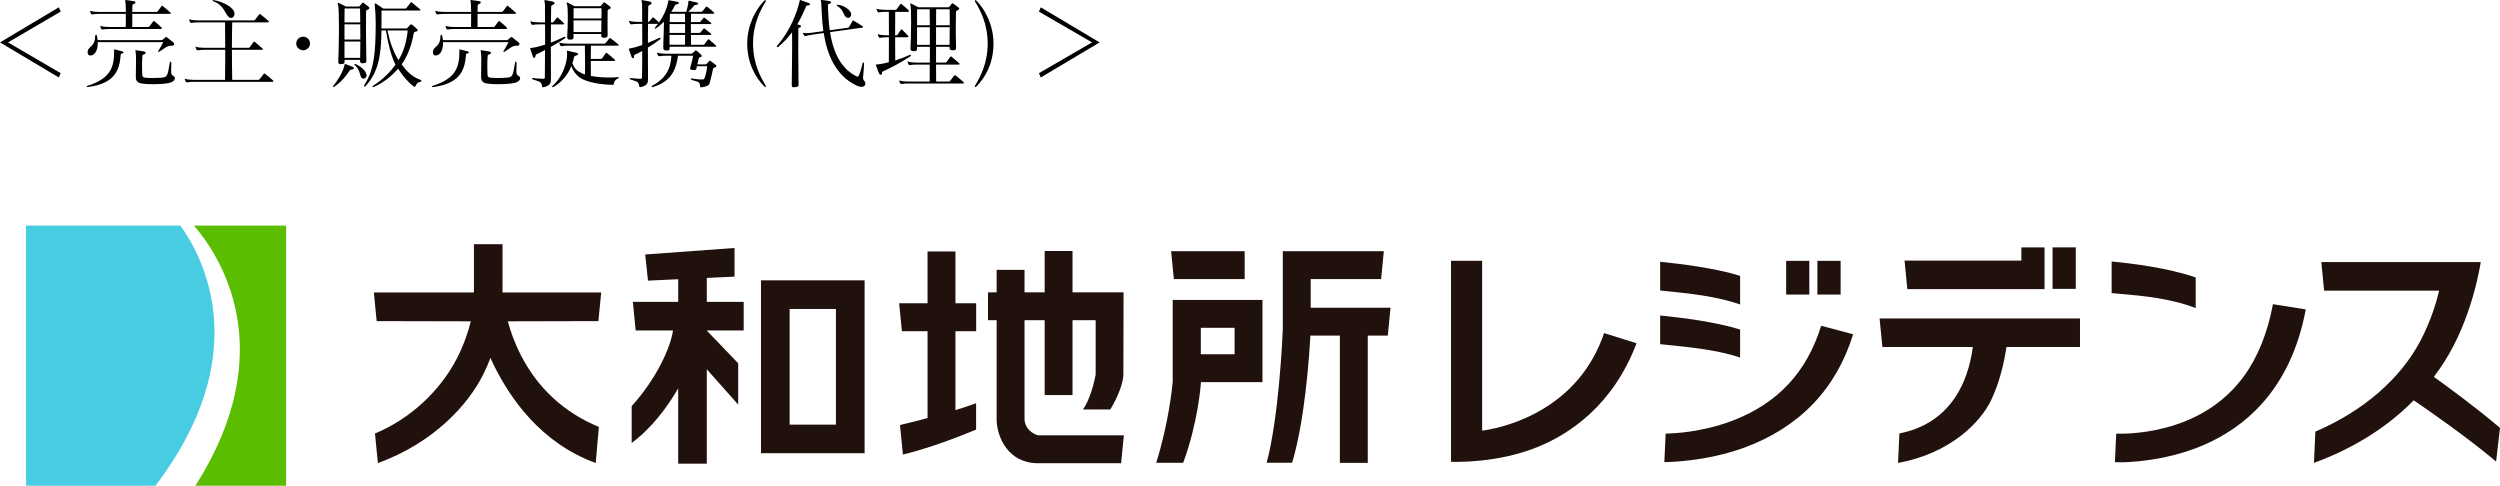
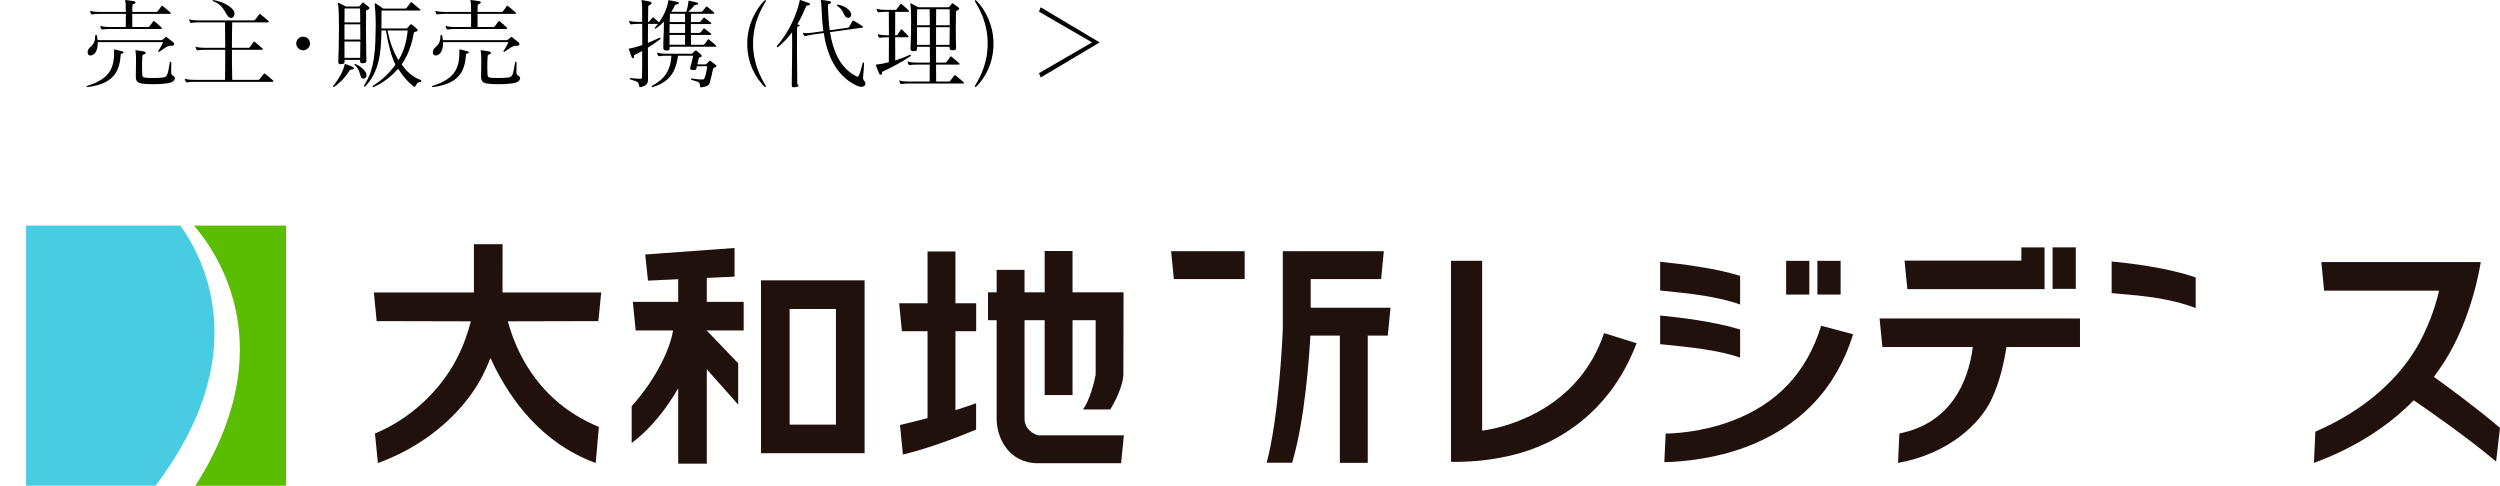
<svg xmlns="http://www.w3.org/2000/svg" version="1.1" id="レイヤー_1" x="0px" y="0px" width="253.423px" height="49.238px" viewBox="0 0 253.423 49.238" enable-background="new 0 0 253.423 49.238" xml:space="preserve">
  <g>
-     <path d="M0,4.298l5.967-3.558l0.18,0.439L0.81,4.298l5.337,3.118L5.967,7.855   L0,4.298z" />
    <path d="M8.871,8.825c-0.06,0-0.09-0.02-0.09-0.05   c0-0.021,0.03-0.05,0.07-0.07c2.449-0.77,2.719-1.979,2.719-3.567   c0-0.021-0.01-0.051-0.01-0.08c0-0.03,0.01-0.05,0.04-0.05h0.02   c0.26,0.06,0.649,0.159,0.79,0.199c0.07,0.021,0.11,0.07,0.11,0.11   s-0.04,0.09-0.11,0.1C12.279,5.438,12.249,5.438,12.239,5.527   c-0.11,1.339-0.4,2.928-3.328,3.298H8.871z M17.266,4.638   c-0.35,0-0.729,0.38-1.129,0.609c-0.02,0.01-0.04,0.021-0.06,0.021   c-0.03,0-0.05-0.021-0.05-0.051c0-0.01,0.01-0.029,0.02-0.05   c0.2-0.319,0.359-0.6,0.5-0.899H9.91V4.328   c0,0.52-0.12,1.059-0.53,1.249C9.311,5.607,9.24,5.627,9.17,5.627   c-0.17,0-0.29-0.109-0.29-0.319c0-0.061,0.01-0.13,0.03-0.2   C9.05,4.678,9.64,4.678,9.65,3.668c0-0.09,0.04-0.149,0.09-0.149   c0.03,0,0.07,0.04,0.09,0.13c0.03,0.12,0.05,0.27,0.07,0.42h6.457   c0.06,0,0.1-0.011,0.15-0.061c0.06-0.05,0.22-0.18,0.26-0.22   c0.03-0.03,0.05-0.05,0.07-0.05c0.03,0,0.05,0.02,0.09,0.05   c0.13,0.1,0.45,0.35,0.62,0.489c0.08,0.061,0.11,0.131,0.11,0.19   c0,0.1-0.09,0.17-0.26,0.17H17.266z M11.129,2.938   c-0.28,0-0.61,0.021-0.729,0.05h-0.04c-0.04,0-0.06-0.01-0.09-0.06   c-0.03-0.061-0.07-0.14-0.09-0.22c0-0.021-0.01-0.03-0.01-0.051   c0-0.02,0.01-0.029,0.03-0.029s0.04,0.01,0.07,0.02   c0.16,0.061,0.52,0.09,0.859,0.09h1.619   c0.01-0.31,0.01-0.85,0.01-1.329h-2.668c-0.28,0-0.609,0.021-0.73,0.05   H9.32c-0.04,0-0.06-0.01-0.09-0.06C9.2,1.34,9.161,1.26,9.141,1.18   c0-0.021-0.01-0.03-0.01-0.05c0-0.021,0.01-0.03,0.03-0.03   S9.2,1.109,9.23,1.119C9.39,1.18,9.75,1.21,10.09,1.21h2.668   c0-0.391-0.01-0.72-0.02-0.81c-0.02-0.221-0.05-0.33-0.05-0.37   C12.688,0.01,12.699,0,12.718,0c0.02,0,0.04,0.01,0.08,0.01   c0.29,0.03,0.45,0.061,0.76,0.11C13.678,0.14,13.738,0.19,13.738,0.25   c0,0.05-0.06,0.12-0.19,0.16c-0.12,0.04-0.13,0.14-0.13,0.229v0.03   c0,0.09-0.01,0.29-0.01,0.54h2.429c0.05,0,0.08,0,0.14-0.051   c0.05-0.05,0.29-0.39,0.39-0.539c0.02-0.03,0.03-0.04,0.05-0.04   c0.03,0,0.05,0.01,0.09,0.04c0.13,0.1,0.66,0.55,0.77,0.659   c0.03,0.03,0.04,0.05,0.04,0.07c0,0.04-0.04,0.06-0.1,0.06h-3.808   v1.329h1.619c0.05,0,0.09-0.01,0.13-0.069   c0.07-0.101,0.29-0.39,0.36-0.49c0.02-0.029,0.05-0.05,0.07-0.05   c0.03,0,0.05,0.021,0.09,0.05c0.16,0.13,0.57,0.47,0.67,0.59   C16.386,2.818,16.406,2.849,16.406,2.879c0,0.04-0.04,0.06-0.13,0.06H11.129z    M17.176,8.405c-0.34,0.08-1.03,0.13-1.679,0.13   c-0.44,0-0.87-0.02-1.149-0.069c-0.33-0.061-0.58-0.21-0.58-0.63   c0-0.47,0.02-1.159,0.02-1.699c0-0.279,0-0.51-0.02-0.67   C13.748,5.287,13.728,5.188,13.728,5.138c0-0.04,0.01-0.051,0.05-0.051   c0.01,0,0.03,0.011,0.06,0.011c0.18,0.02,0.51,0.069,0.729,0.109   c0.13,0.03,0.2,0.09,0.2,0.16c0,0.06-0.06,0.12-0.21,0.16   C14.417,5.557,14.438,5.677,14.428,5.757c-0.02,0.2-0.03,0.649-0.03,1.06   c0,0.3,0.01,0.58,0.02,0.75c0.02,0.209,0.06,0.27,0.32,0.31   C14.907,7.896,15.177,7.906,15.467,7.906c0.34,0,0.72-0.011,0.97-0.04   c0.5-0.051,0.56-0.16,0.77-1.489c0.01-0.09,0.05-0.13,0.08-0.13   c0.04,0,0.08,0.05,0.08,0.119c0,0.391-0.02,0.66-0.02,0.84   c0,0.3,0.04,0.39,0.209,0.479c0.11,0.061,0.17,0.15,0.17,0.25   C17.726,8.115,17.546,8.315,17.176,8.405z" />
    <path d="M19.69,8.296c-0.28,0-0.609,0.02-0.729,0.05h-0.04   c-0.04,0-0.06-0.01-0.09-0.061c-0.03-0.06-0.07-0.14-0.09-0.22   c0-0.02-0.01-0.029-0.01-0.05c0-0.02,0.01-0.03,0.03-0.03   s0.04,0.011,0.07,0.021c0.16,0.06,0.52,0.09,0.859,0.09h3.119   c0.02-0.999,0.02-2.019,0.02-3.048h-2.049c-0.28,0-0.61,0.02-0.73,0.05   h-0.04c-0.04,0-0.06-0.011-0.09-0.061c-0.03-0.06-0.07-0.14-0.09-0.22   c0-0.02-0.01-0.03-0.01-0.05c0-0.021,0.01-0.03,0.03-0.03   s0.04,0.01,0.07,0.021c0.16,0.06,0.52,0.09,0.86,0.09h2.049   c0-0.859-0.01-1.739-0.02-2.579h-2.679c-0.28,0-0.61,0.021-0.729,0.051h-0.04   c-0.04,0-0.06-0.011-0.09-0.061c-0.03-0.06-0.07-0.14-0.09-0.22   c0-0.02-0.01-0.03-0.01-0.05c0-0.021,0.01-0.03,0.03-0.03   c0.02,0,0.04,0.01,0.07,0.021c0.16,0.06,0.52,0.09,0.859,0.09h5.597   c0.05,0,0.1-0.03,0.13-0.07c0.17-0.21,0.27-0.34,0.419-0.54   c0.02-0.029,0.04-0.04,0.06-0.04s0.05,0.021,0.08,0.04   c0.26,0.2,0.66,0.54,0.79,0.66c0.04,0.03,0.05,0.06,0.05,0.09   s-0.04,0.06-0.13,0.06h-3.588c-0.02,0.85-0.03,1.709-0.03,2.579h1.659   c0.05,0,0.08,0,0.14-0.05c0.05-0.051,0.29-0.39,0.39-0.54   c0.02-0.03,0.03-0.04,0.05-0.04c0.03,0,0.05,0.01,0.09,0.04   c0.13,0.1,0.66,0.55,0.77,0.659c0.03,0.03,0.04,0.051,0.04,0.07   c0,0.04-0.04,0.061-0.1,0.061h-3.038c0,1.019,0.01,2.049,0.03,3.048h2.648   c0.05,0,0.1-0.03,0.13-0.07c0.17-0.21,0.27-0.34,0.42-0.539   c0.02-0.03,0.04-0.04,0.06-0.04s0.05,0.02,0.08,0.04   c0.26,0.199,0.66,0.539,0.79,0.659c0.04,0.03,0.05,0.061,0.05,0.09   c0,0.03-0.04,0.061-0.13,0.061H19.69z M21.659,0.01   C22.648,0.18,23.638,0.75,23.748,1.239c0.01,0.05,0.02,0.101,0.02,0.15   c0,0.25-0.15,0.43-0.34,0.43c-0.14,0-0.3-0.101-0.44-0.34   c-0.33-0.58-0.629-1.1-1.369-1.35c-0.04-0.02-0.07-0.05-0.07-0.08   c0-0.02,0.03-0.04,0.08-0.04H21.659z" />
    <path d="M30.728,5.098c-0.37,0-0.699-0.311-0.699-0.68   c0-0.41,0.33-0.7,0.699-0.7c0.37,0,0.7,0.29,0.7,0.7   C31.428,4.787,31.098,5.098,30.728,5.098z" />
    <path d="M35.72,7.046c-0.15,0.04-0.19-0.029-0.29,0.12   c-0.29,0.47-0.83,1.14-1.529,1.619c-0.04,0.03-0.07,0.04-0.09,0.04   c-0.03,0-0.05-0.02-0.05-0.05s0.01-0.06,0.03-0.08   c0.5-0.619,0.97-1.399,1.14-2.119c0.01-0.06,0-0.09,0.03-0.09   c0.01,0,0.03,0,0.06,0.01c0.3,0.091,0.5,0.2,0.72,0.28   c0.06,0.021,0.13,0.08,0.13,0.15C35.87,6.967,35.83,7.017,35.72,7.046z    M37.139,6.157c0,0.199-0.06,0.22-0.31,0.249   c-0.04,0-0.07,0.011-0.1,0.011c-0.17,0-0.23-0.08-0.23-0.271V6.066   h-1.569v0.12c0,0.26-0.04,0.28-0.32,0.31c-0.03,0-0.06,0.011-0.09,0.011   c-0.17,0-0.229-0.07-0.229-0.24V6.187c0.02-0.51,0.07-1.959,0.07-3.268   c0-1.189-0.03-2.259-0.09-2.429c-0.03-0.08-0.04-0.13-0.04-0.16   c0-0.04,0.01-0.05,0.04-0.05c0.02,0,0.05,0.01,0.09,0.029   c0.17,0.07,0.689,0.351,0.689,0.351h1.27c0.09,0,0.11-0.011,0.15-0.061   c0.04-0.06,0.2-0.22,0.25-0.29c0.02-0.029,0.04-0.05,0.07-0.05   c0.03,0,0.06,0.01,0.1,0.05c0.12,0.091,0.359,0.29,0.479,0.38   c0.05,0.04,0.08,0.08,0.08,0.13c0,0.051-0.04,0.101-0.14,0.141   c-0.13,0.069-0.2,0.069-0.2,0.18c0,0.26-0.01,0.919-0.01,1.699   c0,1.129,0.03,2.498,0.04,3.258V6.157z M34.93,0.859   c0,0.24-0.01,0.77-0.01,1.409h1.599c-0.01-0.629-0.01-1.169-0.02-1.409   H34.93z M34.92,2.469v1.539h1.609c0-0.51-0.01-1.049-0.01-1.539H34.92z    M36.509,5.867c0.01-0.39,0.01-1,0.02-1.659h-1.609v1.659H36.509z    M36.599,7.815c-0.15-0.3-0.1-0.719-0.66-1.249   c-0.02-0.02-0.02-0.03-0.02-0.04c0-0.03,0.03-0.05,0.07-0.05   c0.01,0,0.03,0,0.04,0.01c0.65,0.29,1.069,0.74,1.12,1.08   c0.01,0.029,0.01,0.06,0.01,0.079c0,0.2-0.16,0.33-0.31,0.33   C36.749,7.976,36.659,7.926,36.599,7.815z M38.678,1.069   c-0.01,0.689-0.01,1.279-0.01,1.819h2.479c0.05,0,0.09,0,0.13-0.04   c0.1-0.1,0.24-0.26,0.31-0.34c0.03-0.03,0.05-0.05,0.07-0.05   c0.03,0,0.05,0.02,0.09,0.04c0.22,0.14,0.38,0.31,0.52,0.439   c0.06,0.05,0.08,0.1,0.08,0.14c0,0.051-0.04,0.09-0.13,0.11   c-0.11,0.02-0.25,0.05-0.27,0.149c-0.1,0.521-0.33,1.899-1.229,3.198   c0.44,0.61,1.009,1.239,1.929,1.579c0.04,0.011,0.07,0.061,0.07,0.101   s-0.01,0.069-0.06,0.08c-0.13,0.029-0.35,0-0.53,0.42   c-0.03,0.06-0.08,0.079-0.12,0.079c-0.01,0-0.03,0-0.04-0.01   c-0.56-0.399-1.14-1.069-1.609-1.818c-0.589,0.659-1.379,1.369-2.479,1.858   c-0.02,0.01-0.04,0.01-0.05,0.01c-0.04,0-0.06-0.029-0.06-0.06   s0.02-0.06,0.05-0.08c1.029-0.659,1.729-1.39,2.269-2.139   c-0.46-0.93-0.72-2.029-0.97-3.468h-0.45   c-0.03,2.198-0.2,4.107-1.589,5.616c-0.05,0.061-0.1,0.08-0.13,0.08   c-0.03,0-0.05-0.02-0.05-0.06S36.919,8.625,36.959,8.565   c1.049-1.589,1.089-3.618,1.119-5.597c0-0.17,0.01-0.33,0.01-0.5   c0-0.76-0.04-1.439-0.1-1.979V0.42c0-0.06,0.01-0.08,0.04-0.08   c0.02,0,0.04,0.01,0.07,0.021c0.26,0.149,0.49,0.329,0.75,0.51h2.229   c0.05,0,0.1-0.03,0.13-0.07c0.17-0.22,0.26-0.34,0.42-0.54   c0.02-0.02,0.04-0.04,0.06-0.04s0.05,0.021,0.08,0.04   c0.27,0.22,0.64,0.53,0.79,0.66c0.04,0.04,0.07,0.069,0.07,0.1   s-0.05,0.05-0.15,0.05H38.678z M39.278,3.089   c0.22,1.099,0.589,2.158,1.119,3.008c0.6-0.989,0.839-2.028,0.93-3.008   H39.278z" />
    <path d="M43.871,8.825c-0.06,0-0.09-0.02-0.09-0.05   c0-0.021,0.03-0.05,0.07-0.07c2.449-0.77,2.719-1.979,2.719-3.567   c0-0.021-0.01-0.051-0.01-0.08c0-0.03,0.01-0.05,0.04-0.05h0.02   c0.26,0.06,0.649,0.159,0.79,0.199c0.07,0.021,0.11,0.07,0.11,0.11   s-0.04,0.09-0.11,0.1C47.279,5.438,47.249,5.438,47.239,5.527   c-0.11,1.339-0.4,2.928-3.328,3.298H43.871z M52.266,4.638   c-0.35,0-0.729,0.38-1.129,0.609c-0.02,0.01-0.04,0.021-0.06,0.021   c-0.03,0-0.05-0.021-0.05-0.051c0-0.01,0.01-0.029,0.02-0.05   c0.2-0.319,0.359-0.6,0.5-0.899h-6.636V4.328   c0,0.52-0.12,1.059-0.53,1.249c-0.07,0.03-0.14,0.05-0.21,0.05   c-0.17,0-0.29-0.109-0.29-0.319c0-0.061,0.01-0.13,0.03-0.2   c0.14-0.43,0.729-0.43,0.74-1.439c0-0.09,0.04-0.149,0.09-0.149   c0.03,0,0.07,0.04,0.09,0.13c0.03,0.12,0.05,0.27,0.07,0.42h6.457   c0.06,0,0.1-0.011,0.15-0.061c0.06-0.05,0.22-0.18,0.26-0.22   c0.03-0.03,0.05-0.05,0.07-0.05c0.03,0,0.05,0.02,0.09,0.05   c0.13,0.1,0.45,0.35,0.62,0.489c0.08,0.061,0.11,0.131,0.11,0.19   c0,0.1-0.09,0.17-0.26,0.17H52.266z M46.129,2.938   c-0.28,0-0.61,0.021-0.729,0.05h-0.04c-0.04,0-0.06-0.01-0.09-0.06   c-0.03-0.061-0.07-0.14-0.09-0.22c0-0.021-0.01-0.03-0.01-0.051   c0-0.02,0.01-0.029,0.03-0.029s0.04,0.01,0.07,0.02   c0.16,0.061,0.52,0.09,0.859,0.09h1.619   c0.01-0.31,0.01-0.85,0.01-1.329h-2.668c-0.28,0-0.609,0.021-0.73,0.05   h-0.04c-0.04,0-0.06-0.01-0.09-0.06c-0.03-0.06-0.07-0.14-0.09-0.22   c0-0.021-0.01-0.03-0.01-0.05c0-0.021,0.01-0.03,0.03-0.03   s0.04,0.01,0.07,0.02c0.16,0.061,0.52,0.091,0.859,0.091h2.668   c0-0.391-0.01-0.72-0.02-0.81c-0.02-0.221-0.05-0.33-0.05-0.37   C47.688,0.01,47.699,0,47.718,0c0.02,0,0.04,0.01,0.08,0.01   c0.29,0.03,0.45,0.061,0.76,0.11C48.678,0.14,48.738,0.19,48.738,0.25   c0,0.05-0.06,0.12-0.19,0.16c-0.12,0.04-0.13,0.14-0.13,0.229v0.03   c0,0.09-0.01,0.29-0.01,0.54h2.429c0.05,0,0.08,0,0.14-0.051   c0.05-0.05,0.29-0.39,0.39-0.539c0.02-0.03,0.03-0.04,0.05-0.04   c0.03,0,0.05,0.01,0.09,0.04c0.13,0.1,0.66,0.55,0.77,0.659   c0.03,0.03,0.04,0.05,0.04,0.07c0,0.04-0.04,0.06-0.1,0.06h-3.808   v1.329h1.619c0.05,0,0.09-0.01,0.13-0.069   c0.07-0.101,0.29-0.39,0.36-0.49c0.02-0.029,0.05-0.05,0.07-0.05   c0.03,0,0.05,0.021,0.09,0.05c0.16,0.13,0.57,0.47,0.67,0.59   C51.386,2.818,51.406,2.849,51.406,2.879c0,0.04-0.04,0.06-0.13,0.06H46.129z    M52.176,8.405c-0.34,0.08-1.03,0.13-1.679,0.13   c-0.44,0-0.87-0.02-1.149-0.069c-0.33-0.061-0.58-0.21-0.58-0.63   c0-0.47,0.02-1.159,0.02-1.699c0-0.279,0-0.51-0.02-0.67   C48.748,5.287,48.728,5.188,48.728,5.138c0-0.04,0.01-0.051,0.05-0.051   c0.01,0,0.03,0.011,0.06,0.011c0.18,0.02,0.51,0.069,0.729,0.109   c0.13,0.03,0.2,0.09,0.2,0.16c0,0.06-0.06,0.12-0.21,0.16   C49.417,5.557,49.438,5.677,49.428,5.757c-0.02,0.2-0.03,0.649-0.03,1.06   c0,0.3,0.01,0.58,0.02,0.75c0.02,0.209,0.06,0.27,0.32,0.31   C49.907,7.896,50.177,7.906,50.467,7.906c0.34,0,0.72-0.011,0.97-0.04   c0.5-0.051,0.56-0.16,0.77-1.489c0.01-0.09,0.05-0.13,0.08-0.13   c0.04,0,0.08,0.05,0.08,0.119c0,0.391-0.02,0.66-0.02,0.84   c0,0.3,0.04,0.39,0.209,0.479c0.11,0.061,0.17,0.15,0.17,0.25   C52.726,8.115,52.546,8.315,52.176,8.405z" />
-     <path d="M55.04,8.846c-0.07,0-0.08-0.04-0.09-0.11   c-0.07-0.479-0.28-0.46-0.93-0.68c-0.06-0.02-0.1-0.06-0.1-0.09   s0.03-0.05,0.09-0.05h0.03c0.22,0.02,0.7,0.069,1,0.069h0.04   c0.14,0,0.15-0.06,0.15-0.159V7.786c0-0.52,0.02-1.569,0.02-2.719   c-0.33,0.18-0.64,0.34-0.89,0.45c-0.06,0.029-0.07,0.1-0.09,0.209   c-0.02,0.091-0.07,0.141-0.12,0.141s-0.1-0.05-0.14-0.15   c-0.06-0.17-0.21-0.63-0.26-0.77c-0.01-0.02-0.01-0.04-0.01-0.05   c0-0.03,0.02-0.04,0.06-0.04h0.09c0.4-0.05,0.879-0.17,1.369-0.33   C55.26,3.818,55.25,3.108,55.25,2.469h-0.52c-0.28,0-0.609,0.021-0.729,0.05h-0.04   c-0.04,0-0.06-0.01-0.09-0.06c-0.03-0.061-0.07-0.14-0.09-0.22   c0-0.021-0.01-0.03-0.01-0.051c0-0.02,0.01-0.029,0.03-0.029   s0.04,0.01,0.07,0.02c0.16,0.061,0.52,0.09,0.859,0.09H55.25   c0-1.069-0.01-1.849-0.01-1.858c-0.03-0.21-0.06-0.311-0.06-0.36   c0-0.029,0.01-0.04,0.04-0.04c0.02,0,0.05,0,0.1,0.011   c0.11,0.02,0.36,0.06,0.709,0.14C56.149,0.19,56.209,0.25,56.209,0.32   c0,0.069-0.06,0.14-0.19,0.18c-0.15,0.05-0.15,0.16-0.15,0.26   c-0.01,0.38-0.01,0.899-0.02,1.509h0.16c0.06,0,0.07-0.01,0.11-0.05   c0.08-0.1,0.25-0.33,0.33-0.43c0.02-0.02,0.03-0.03,0.04-0.03   c0.02,0,0.03,0.011,0.06,0.03c0.19,0.15,0.54,0.49,0.609,0.56   c0.02,0.03,0.03,0.05,0.03,0.061c0,0.04-0.04,0.06-0.08,0.06h-1.259   c0,0.56-0.01,1.189-0.01,1.849c0.5-0.189,0.959-0.39,1.29-0.56   c0.04-0.02,0.08-0.029,0.12-0.029c0.05,0,0.08,0.02,0.08,0.06   c0,0.03-0.03,0.07-0.1,0.12c-0.36,0.239-0.87,0.55-1.39,0.839   c0,1.04,0.01,2.14,0.01,3.119V8.016c0,0.35-0.04,0.67-0.77,0.83H55.04z    M62.096,8.596c-0.879,0-2.659-0.18-3.448-0.83   c-0.36-0.3-0.58-0.659-0.729-1.069c-0.28,0.689-0.8,1.51-1.789,2.109   c-0.04,0.02-0.08,0.029-0.11,0.029c-0.04,0-0.06-0.02-0.06-0.04   c0-0.029,0.02-0.069,0.07-0.109c1.069-0.949,1.459-2.449,1.459-3.179   c0-0.1-0.01-0.18-0.02-0.25c-0.01-0.02-0.01-0.04-0.01-0.06   c0-0.04,0.02-0.05,0.06-0.05c0.02,0,0.04,0.01,0.06,0.01   c0.26,0.05,0.709,0.15,0.89,0.2c0.09,0.029,0.14,0.069,0.14,0.12   c0,0.05-0.07,0.119-0.21,0.159c-0.1,0.021-0.2,0.07-0.22,0.19   c-0.03,0.17-0.08,0.359-0.15,0.56c0.15,0.54,0.49,0.829,0.939,1.039   c0.1,0.05,0.21,0.09,0.33,0.12c0-0.39,0.01-0.819,0.01-1.249   c0-0.609-0.01-1.21-0.02-1.669h-1.629c-0.28,0-0.61,0.02-0.73,0.05h-0.04   c-0.04,0-0.06-0.01-0.09-0.061c-0.03-0.06-0.07-0.14-0.09-0.22   c0-0.02-0.01-0.029-0.01-0.05c0-0.02,0.01-0.03,0.03-0.03   s0.04,0.011,0.07,0.021c0.16,0.06,0.52,0.09,0.86,0.09h3.578   c0.05,0,0.08,0,0.14-0.05c0.05-0.05,0.28-0.32,0.39-0.49   c0.02-0.02,0.03-0.04,0.06-0.04c0.02,0,0.04,0.011,0.08,0.04   c0.13,0.101,0.64,0.5,0.77,0.61c0.03,0.029,0.04,0.05,0.04,0.069   c0,0.04-0.04,0.061-0.1,0.061h-2.718C59.887,4.997,59.887,5.478,59.887,5.977   h0.99c0.05,0,0.08,0,0.14-0.05c0.05-0.05,0.29-0.39,0.39-0.54   c0.02-0.029,0.03-0.039,0.05-0.039c0.03,0,0.05,0.01,0.09,0.039   c0.13,0.101,0.66,0.55,0.77,0.66c0.03,0.03,0.04,0.05,0.04,0.07   c0,0.04-0.04,0.06-0.1,0.06H59.887c0,0.52,0,1.06,0.01,1.52   c0.609,0.119,1.319,0.159,1.899,0.159c0.32,0,0.609-0.01,0.819-0.04h0.03   c0.06,0,0.09,0.021,0.09,0.051c0,0.029-0.04,0.069-0.11,0.1   c-0.25,0.09-0.35,0.29-0.41,0.529c-0.01,0.08-0.02,0.101-0.11,0.101   H62.096z M61.596,3.548c0,0.23-0.1,0.28-0.35,0.28   c-0.22,0-0.3-0.05-0.3-0.27V3.448h-2.809v0.27   c0,0.25-0.07,0.3-0.33,0.3h-0.04c-0.18,0-0.27-0.06-0.27-0.249   c0-0.021,0-0.03,0-0.051C57.529,3.219,57.559,2.409,57.559,1.719   c0-0.589-0.02-1.099-0.08-1.259c-0.03-0.08-0.04-0.13-0.04-0.16   c0-0.04,0.01-0.05,0.04-0.05c0.02,0,0.05,0.01,0.08,0.03   c0.17,0.069,0.669,0.35,0.669,0.35h2.569c0.09,0,0.12-0.021,0.14-0.06   c0.05-0.061,0.18-0.221,0.23-0.28c0.02-0.03,0.04-0.05,0.07-0.05   c0.02,0,0.05,0.01,0.09,0.04c0.13,0.1,0.399,0.279,0.51,0.38   C61.876,0.7,61.906,0.75,61.906,0.79s-0.03,0.09-0.12,0.13   c-0.12,0.069-0.19,0.069-0.19,0.18c-0.01,0.35-0.01,0.85-0.01,1.359   c0,0.369,0.01,0.739,0.01,1.06V3.548z M58.148,0.83   c0,0.279-0.01,0.609-0.01,1.039h2.829c0.01-0.21,0.01-0.399,0.01-0.569   s-0.01-0.33-0.01-0.47H58.148z M58.138,2.069v1.179h2.809   c0.01-0.369,0.02-0.81,0.02-1.179H58.138z" />
    <path d="M67.878,4.737v0.13c0,0.2-0.04,0.25-0.3,0.25h-0.04   c-0.22,0-0.3-0.069-0.3-0.3V4.777c0-0.8,0.06-1.499,0.06-2.339v-0.25   c-0.25,0.271-0.52,0.5-0.81,0.69c-0.03,0.02-0.06,0.029-0.08,0.029   s-0.04-0.01-0.04-0.04c0-0.029,0.02-0.069,0.06-0.109   c0.1-0.11,0.19-0.23,0.27-0.34h-1.01c0,0.579-0.01,1.239-0.01,1.929   c0.4-0.16,0.779-0.33,1.099-0.489c0.05-0.021,0.09-0.03,0.12-0.03   c0.05,0,0.07,0.02,0.07,0.05s-0.02,0.08-0.09,0.13   c-0.35,0.27-0.779,0.56-1.199,0.819c0,1.01,0.01,2.079,0.01,3.039v0.17   c0,0.34-0.05,0.649-0.759,0.799h-0.04c-0.07,0-0.08-0.04-0.09-0.109   c-0.07-0.479-0.23-0.45-0.88-0.67c-0.06-0.02-0.1-0.06-0.1-0.09   s0.03-0.05,0.09-0.05h0.03c0.22,0.02,0.65,0.069,0.95,0.069h0.03   c0.15,0,0.16-0.069,0.16-0.199c0.02-0.51,0.02-1.51,0.02-2.619   c-0.29,0.16-0.56,0.3-0.78,0.4c-0.06,0.02-0.04,0.1-0.06,0.21   c-0.01,0.08-0.06,0.13-0.1,0.13c-0.05,0-0.1-0.05-0.14-0.15   c-0.06-0.17-0.22-0.619-0.27-0.76c-0.01-0.02-0.01-0.04-0.01-0.05   c0-0.03,0.02-0.03,0.06-0.03h0.02c0.03,0,0.05-0.01,0.07-0.01   c0.33-0.06,0.76-0.18,1.219-0.34c0-0.739-0.01-1.489-0.01-2.148h-0.37   c-0.28,0-0.609,0.02-0.729,0.05h-0.04c-0.04,0-0.06-0.01-0.09-0.06   c-0.03-0.061-0.07-0.141-0.09-0.221c0-0.02-0.01-0.029-0.01-0.05   c0-0.02,0.01-0.029,0.03-0.029s0.04,0.01,0.07,0.02   c0.16,0.06,0.52,0.09,0.859,0.09h0.37c0-1.039-0.01-1.799-0.01-1.809   c-0.03-0.21-0.06-0.311-0.06-0.36c0-0.029,0.01-0.04,0.04-0.04   c0.02,0,0.05,0,0.1,0.011c0.11,0.02,0.35,0.06,0.7,0.14   C65.989,0.19,66.049,0.25,66.049,0.32c0,0.069-0.06,0.14-0.19,0.18   c-0.15,0.05-0.15,0.16-0.15,0.26C65.7,1.13,65.7,1.629,65.689,2.219   h0.02c0.06,0,0.07-0.01,0.11-0.05c0.08-0.1,0.25-0.29,0.33-0.39   c0.02-0.021,0.03-0.03,0.04-0.03c0.02,0,0.03,0.01,0.06,0.03   c0.18,0.14,0.459,0.409,0.549,0.5c0.59-0.82,0.86-1.63,0.93-2.1   c0.02-0.13,0.03-0.159,0.05-0.159s0.03,0.01,0.05,0.01   c0.25,0.03,0.669,0.109,0.879,0.17c0.07,0.01,0.11,0.06,0.11,0.1   c0,0.05-0.05,0.101-0.14,0.12c-0.12,0.03-0.22,0.04-0.28,0.15   c-0.1,0.209-0.21,0.419-0.34,0.629h1.509   c0.09-0.29,0.19-0.689,0.22-1.049c0.01-0.061,0.01-0.08,0.04-0.08   c0.02,0,0.03,0.01,0.06,0.01C70.097,0.12,70.427,0.2,70.637,0.25   c0.09,0.02,0.14,0.07,0.14,0.12s-0.06,0.1-0.17,0.109   c-0.18,0.021-0.21,0.04-0.25,0.101C70.227,0.74,69.997,1,69.768,1.199h1.279   c0.07,0,0.11,0,0.17-0.069c0.09-0.101,0.27-0.32,0.339-0.42   c0.02-0.03,0.05-0.05,0.07-0.05c0.03,0,0.05,0.02,0.09,0.05   c0.16,0.13,0.49,0.39,0.63,0.52c0.04,0.04,0.06,0.08,0.06,0.11   c0,0.039-0.04,0.06-0.13,0.06h-2.229c-0.01,0.24-0.01,0.529-0.01,0.84   h0.83c0.05,0,0.08,0,0.14-0.051c0.05-0.05,0.2-0.249,0.3-0.369   c0.02-0.03,0.04-0.04,0.06-0.04c0.02,0,0.04,0.01,0.08,0.04   c0.11,0.09,0.53,0.409,0.62,0.489c0.03,0.021,0.04,0.05,0.04,0.07   c0,0.03-0.04,0.06-0.1,0.06h-1.979c0.01,0.28,0.01,0.62,0.01,0.899   h0.83c0.05,0,0.08,0,0.14-0.05c0.05-0.05,0.2-0.25,0.3-0.369   c0.02-0.03,0.04-0.04,0.06-0.04c0.02,0,0.04,0.01,0.08,0.04   c0.11,0.09,0.53,0.409,0.62,0.489c0.03,0.021,0.04,0.05,0.04,0.07   c0,0.029-0.04,0.06-0.1,0.06h-1.969c0,0.399,0,0.7,0.01,1h1.219   c0.05,0,0.08,0,0.14-0.051c0.05-0.05,0.21-0.279,0.34-0.47   c0.02-0.02,0.03-0.04,0.06-0.04c0.02,0,0.04,0.011,0.08,0.04   c0.17,0.141,0.57,0.48,0.68,0.59c0.03,0.03,0.04,0.05,0.04,0.07   c0,0.04-0.04,0.06-0.1,0.06H67.878z M71.187,8.056   c0.19,0,0.19-0.05,0.25-0.189c0.1-0.23,0.22-0.82,0.25-1.16h-1.04   c-0.01,0.051-0.02,0.11-0.04,0.181c-0.04,0.149-0.03,0.21-0.25,0.21   h-0.11c-0.23,0-0.29-0.08-0.29-0.17c0-0.03,0.01-0.061,0.02-0.101   c0.1-0.35,0.24-0.869,0.28-1.179h-1.529   c-0.05,0.409-0.16,0.899-0.33,1.319c-0.32,0.789-0.929,1.469-2.219,1.858   c-0.02,0.01-0.04,0.01-0.06,0.01c-0.05,0-0.07-0.02-0.07-0.05   s0.03-0.08,0.09-0.109c0.89-0.49,1.439-1.06,1.719-1.89   c0.11-0.31,0.18-0.739,0.2-1.139h-0.49c-0.28,0-0.609,0.02-0.729,0.05   h-0.04c-0.04,0-0.06-0.01-0.09-0.061c-0.03-0.06-0.07-0.14-0.09-0.22   c0-0.02-0.01-0.03-0.01-0.05s0.01-0.03,0.03-0.03   s0.04,0.011,0.07,0.021c0.16,0.06,0.52,0.09,0.859,0.09h2.499   c0.05,0,0.09-0.021,0.14-0.07c0.06-0.069,0.19-0.16,0.26-0.229   c0.03-0.03,0.05-0.04,0.07-0.04s0.04,0.01,0.08,0.04   c0.13,0.1,0.31,0.26,0.42,0.37c0.05,0.05,0.1,0.109,0.1,0.17   c0,0.039-0.03,0.079-0.13,0.1c-0.11,0.03-0.16,0.03-0.2,0.21   C70.747,6.287,70.717,6.406,70.687,6.526h0.819c0.07,0,0.07,0,0.12-0.05   c0.07-0.06,0.2-0.22,0.26-0.28c0.03-0.029,0.05-0.05,0.07-0.05   s0.04,0.021,0.09,0.05c0.12,0.08,0.43,0.311,0.53,0.4   c0.04,0.04,0.05,0.069,0.05,0.1c0,0.04-0.03,0.08-0.1,0.11   c-0.13,0.06-0.22,0.04-0.25,0.199c-0.08,0.37-0.2,0.95-0.33,1.39   C71.866,8.676,71.656,8.766,71.137,8.846c-0.03,0-0.05,0.01-0.07,0.01   c-0.07,0-0.09-0.04-0.1-0.11c-0.04-0.449-0.07-0.409-0.86-0.649   c-0.04-0.02-0.08-0.06-0.08-0.09s0.03-0.05,0.09-0.05h0.03   c0.45,0.05,0.58,0.1,0.979,0.1H71.187z M69.448,2.438H67.878   c0,0.271-0.01,0.6-0.01,0.899h1.579V2.438z M67.869,3.538v1H69.438   c0-0.311,0.01-0.61,0.01-1H67.869z M67.928,1.399   c-0.01,0.01-0.01,0.02-0.02,0.03c0,0.22-0.01,0.499-0.02,0.81h1.56   c0-0.311,0-0.6-0.01-0.84H67.928z" />
    <path d="M77.586,8.815c-0.03,0-0.08-0.021-0.12-0.061   C76.626,7.906,75.747,6.467,75.747,4.418c0-1.909,0.88-3.488,1.719-4.338   c0.04-0.04,0.09-0.06,0.12-0.06c0.04,0,0.06,0.02,0.06,0.05   c0,0.029-0.01,0.05-0.03,0.09c-0.49,0.81-1.279,2.209-1.279,4.258   s0.79,3.448,1.279,4.258c0.02,0.04,0.03,0.06,0.03,0.09   C77.646,8.795,77.626,8.815,77.586,8.815z" />
-     <path d="M80.95,8.585c0,0.21-0.07,0.21-0.36,0.25   c-0.05,0.011-0.09,0.011-0.13,0.011c-0.17,0-0.2-0.07-0.2-0.221V8.596   c0.01-1.489,0.04-2.799,0.04-3.918c0-0.51,0-0.979-0.01-1.409   c-0.37,0.51-0.83,1.009-1.379,1.469c-0.04,0.03-0.08,0.05-0.11,0.05   c-0.04,0-0.06-0.029-0.06-0.069c0-0.021,0.01-0.05,0.03-0.08   c1.319-1.499,2.019-3.338,2.279-4.498C81.069,0.07,81.06,0,81.109,0   c0.01,0,0.03,0,0.05,0.01c0.27,0.101,0.53,0.19,0.82,0.29   c0.07,0.021,0.13,0.08,0.13,0.14c0,0.061-0.06,0.11-0.24,0.11   c-0.07,0-0.14,0.05-0.16,0.11c-0.23,0.55-0.51,1.169-0.89,1.809   c0.08,0.021,0.16,0.05,0.25,0.07c0.07,0.02,0.13,0.069,0.13,0.119   c0,0.051-0.04,0.101-0.16,0.15c-0.11,0.04-0.11,0.05-0.11,0.189   c0,0.561-0.01,1.3-0.01,2.129c0,1.04,0.02,2.219,0.03,3.438V8.585z    M87.586,6.446c-0.02,0.8-0.1,1.18-0.1,1.409   c0,0.17,0.03,0.24,0.12,0.34c0.08,0.09,0.12,0.2,0.12,0.29   c0,0.17-0.14,0.32-0.399,0.32c-0.13,0-0.3-0.04-0.49-0.13   c-2.199-1.03-3.019-3.289-3.338-5.327l-1.119,0.159   c-0.27,0.04-0.6,0.101-0.72,0.15c-0.02,0-0.04,0.01-0.05,0.01   c-0.03,0-0.05-0.02-0.08-0.05c-0.04-0.06-0.1-0.13-0.12-0.21   c-0.01-0.02-0.01-0.03-0.01-0.05V3.349c0-0.011,0.01-0.021,0.03-0.021   c0.01,0,0.03,0,0.06,0.01c0.06,0.011,0.15,0.021,0.25,0.021   c0.18,0,0.399-0.021,0.609-0.05l1.109-0.15   c-0.04-0.33-0.07-0.64-0.1-0.949c-0.06-0.79-0.08-1.479-0.11-1.949   c-0.01-0.109-0.05-0.18-0.05-0.22C83.198,0.01,83.218,0,83.268,0h0.03   c0.13,0,0.529,0.07,0.759,0.11c0.12,0.02,0.19,0.069,0.19,0.12   c0,0.06-0.07,0.13-0.2,0.17c-0.09,0.02-0.12,0.029-0.12,0.14v0.05   c0.01,0.319,0.03,0.859,0.08,1.509c0.02,0.3,0.06,0.63,0.1,0.97   l1.849-0.26c0.05,0,0.09-0.05,0.12-0.09   c0.13-0.229,0.22-0.37,0.34-0.59c0.02-0.04,0.04-0.05,0.06-0.05   s0.05,0.01,0.08,0.03c0.29,0.159,0.73,0.439,0.87,0.549   c0.04,0.03,0.07,0.061,0.07,0.08c0,0.03-0.04,0.061-0.12,0.07   l-3.238,0.45c0.26,1.658,0.899,3.588,2.659,4.467   c0.05,0.021,0.09,0.05,0.13,0.05s0.09-0.029,0.13-0.119   c0.12-0.25,0.24-0.62,0.38-1.22c0.01-0.07,0.05-0.109,0.09-0.109   c0.03,0,0.06,0.029,0.06,0.1V6.446z M84.957,0.479   c0.62,0.07,1.26,0.55,1.319,0.899c0.01,0.03,0.01,0.061,0.01,0.091   c0,0.22-0.15,0.34-0.31,0.34c-0.08,0-0.15-0.021-0.22-0.08   c-0.26-0.181-0.24-0.74-0.879-1.12c-0.04-0.02-0.06-0.05-0.06-0.069   c0-0.03,0.04-0.061,0.12-0.061H84.957z" />
+     <path d="M80.95,8.585c0,0.21-0.07,0.21-0.36,0.25   c-0.05,0.011-0.09,0.011-0.13,0.011c-0.17,0-0.2-0.07-0.2-0.221V8.596   c0.01-1.489,0.04-2.799,0.04-3.918c0-0.51,0-0.979-0.01-1.409   c-0.37,0.51-0.83,1.009-1.379,1.469c-0.04,0.03-0.08,0.05-0.11,0.05   c-0.04,0-0.06-0.029-0.06-0.069c0-0.021,0.01-0.05,0.03-0.08   c1.319-1.499,2.019-3.338,2.279-4.498C81.069,0.07,81.06,0,81.109,0   c0.01,0,0.03,0,0.05,0.01c0.27,0.101,0.53,0.19,0.82,0.29   c0.07,0.021,0.13,0.08,0.13,0.14c0,0.061-0.06,0.11-0.24,0.11   c-0.07,0-0.14,0.05-0.16,0.11c-0.23,0.55-0.51,1.169-0.89,1.809   c0.08,0.021,0.16,0.05,0.25,0.07c0,0.051-0.04,0.101-0.16,0.15c-0.11,0.04-0.11,0.05-0.11,0.189   c0,0.561-0.01,1.3-0.01,2.129c0,1.04,0.02,2.219,0.03,3.438V8.585z    M87.586,6.446c-0.02,0.8-0.1,1.18-0.1,1.409   c0,0.17,0.03,0.24,0.12,0.34c0.08,0.09,0.12,0.2,0.12,0.29   c0,0.17-0.14,0.32-0.399,0.32c-0.13,0-0.3-0.04-0.49-0.13   c-2.199-1.03-3.019-3.289-3.338-5.327l-1.119,0.159   c-0.27,0.04-0.6,0.101-0.72,0.15c-0.02,0-0.04,0.01-0.05,0.01   c-0.03,0-0.05-0.02-0.08-0.05c-0.04-0.06-0.1-0.13-0.12-0.21   c-0.01-0.02-0.01-0.03-0.01-0.05V3.349c0-0.011,0.01-0.021,0.03-0.021   c0.01,0,0.03,0,0.06,0.01c0.06,0.011,0.15,0.021,0.25,0.021   c0.18,0,0.399-0.021,0.609-0.05l1.109-0.15   c-0.04-0.33-0.07-0.64-0.1-0.949c-0.06-0.79-0.08-1.479-0.11-1.949   c-0.01-0.109-0.05-0.18-0.05-0.22C83.198,0.01,83.218,0,83.268,0h0.03   c0.13,0,0.529,0.07,0.759,0.11c0.12,0.02,0.19,0.069,0.19,0.12   c0,0.06-0.07,0.13-0.2,0.17c-0.09,0.02-0.12,0.029-0.12,0.14v0.05   c0.01,0.319,0.03,0.859,0.08,1.509c0.02,0.3,0.06,0.63,0.1,0.97   l1.849-0.26c0.05,0,0.09-0.05,0.12-0.09   c0.13-0.229,0.22-0.37,0.34-0.59c0.02-0.04,0.04-0.05,0.06-0.05   s0.05,0.01,0.08,0.03c0.29,0.159,0.73,0.439,0.87,0.549   c0.04,0.03,0.07,0.061,0.07,0.08c0,0.03-0.04,0.061-0.12,0.07   l-3.238,0.45c0.26,1.658,0.899,3.588,2.659,4.467   c0.05,0.021,0.09,0.05,0.13,0.05s0.09-0.029,0.13-0.119   c0.12-0.25,0.24-0.62,0.38-1.22c0.01-0.07,0.05-0.109,0.09-0.109   c0.03,0,0.06,0.029,0.06,0.1V6.446z M84.957,0.479   c0.62,0.07,1.26,0.55,1.319,0.899c0.01,0.03,0.01,0.061,0.01,0.091   c0,0.22-0.15,0.34-0.31,0.34c-0.08,0-0.15-0.021-0.22-0.08   c-0.26-0.181-0.24-0.74-0.879-1.12c-0.04-0.02-0.06-0.05-0.06-0.069   c0-0.03,0.04-0.061,0.12-0.061H84.957z" />
    <path d="M90.74,3.778c0,0.859,0,1.739,0.01,2.358   c0.57-0.189,1.1-0.41,1.489-0.58c0.01-0.01,0.02-0.01,0.03-0.01   c0.04,0,0.07,0.04,0.07,0.08c0,0.03-0.01,0.05-0.04,0.07   c-0.91,0.609-1.999,1.189-2.749,1.519c-0.09,0.04-0.14,0.051-0.14,0.17   c0,0.13-0.06,0.2-0.13,0.2c-0.05,0-0.11-0.03-0.15-0.11   c-0.08-0.149-0.27-0.669-0.33-0.829c-0.01-0.04-0.02-0.06-0.02-0.07   c0-0.04,0.04-0.029,0.14-0.04c0.38-0.04,0.78-0.119,1.18-0.229   c0.01-0.619,0.01-1.579,0.01-2.528h-0.17c-0.28,0-0.609,0.02-0.729,0.05   h-0.04c-0.04,0-0.06-0.01-0.09-0.06c-0.03-0.061-0.07-0.141-0.09-0.221   c0-0.02-0.01-0.029-0.01-0.05c0-0.02,0.01-0.03,0.03-0.03   s0.04,0.011,0.07,0.021c0.16,0.06,0.52,0.09,0.859,0.09h0.17   c0-0.92,0-1.809-0.01-2.379h-0.28c-0.28,0-0.61,0.021-0.73,0.05H89.05   c-0.04,0-0.06-0.01-0.09-0.06c-0.03-0.06-0.07-0.14-0.09-0.22   c0-0.021-0.01-0.03-0.01-0.05c0-0.021,0.01-0.03,0.03-0.03   s0.04,0.01,0.07,0.02C89.121,0.97,89.48,1,89.82,1h0.949   c0.05,0,0.09-0.011,0.13-0.07c0.07-0.1,0.29-0.39,0.36-0.49   c0.02-0.029,0.05-0.05,0.07-0.05c0.03,0,0.05,0.021,0.09,0.05   c0.16,0.131,0.569,0.47,0.669,0.59c0.04,0.05,0.06,0.08,0.06,0.11   c0,0.04-0.04,0.06-0.13,0.06h-1.27c0,0.56-0.01,1.459-0.01,2.379h0.08   c0.07,0,0.1,0,0.17-0.07c0.04-0.06,0.25-0.379,0.32-0.479   c0.02-0.03,0.04-0.05,0.07-0.05c0.03,0,0.06,0.02,0.09,0.05   c0.16,0.15,0.459,0.46,0.56,0.58c0.04,0.05,0.06,0.08,0.06,0.109   c0,0.04-0.04,0.061-0.13,0.061H90.74z M92.119,8.466   c-0.28,0-0.609,0.02-0.729,0.05h-0.04c-0.04,0-0.06-0.01-0.09-0.061   c-0.03-0.06-0.07-0.14-0.09-0.22c0-0.02-0.01-0.029-0.01-0.05   c0-0.02,0.01-0.03,0.03-0.03s0.04,0.011,0.07,0.021   c0.16,0.06,0.52,0.09,0.859,0.09h2.119c0.01-0.5,0.01-1.09,0.01-1.719   h-1.289c-0.28,0-0.61,0.02-0.729,0.05h-0.04   c-0.04,0-0.06-0.01-0.09-0.061c-0.03-0.06-0.07-0.14-0.09-0.22   c0-0.02-0.01-0.029-0.01-0.05c0-0.02,0.01-0.03,0.03-0.03   s0.04,0.011,0.07,0.021c0.16,0.06,0.52,0.09,0.86,0.09h1.299V4.747   h-1.299v0.131c0,0.26-0.06,0.31-0.33,0.31h-0.04   c-0.19,0-0.29-0.061-0.29-0.25V4.878c0.02-0.47,0.06-1.579,0.06-2.559   c0-0.86-0.02-1.63-0.06-1.77c-0.02-0.07-0.03-0.12-0.03-0.149   c0-0.04,0.01-0.051,0.03-0.051s0.05,0,0.09,0.021   c0.16,0.08,0.7,0.37,0.7,0.37h3.008c0.09,0,0.11-0.021,0.15-0.07   c0.04-0.061,0.19-0.22,0.23-0.29c0.03-0.03,0.05-0.05,0.08-0.05   c0.02,0,0.04,0.01,0.08,0.04c0.13,0.1,0.41,0.3,0.52,0.39   c0.05,0.04,0.08,0.08,0.08,0.12c0,0.05-0.04,0.1-0.14,0.14   C96.986,1.1,96.906,1.1,96.906,1.21c-0.01,0.26-0.02,0.989-0.02,1.759   c0,0.669,0.02,1.369,0.03,1.809v0.04c0,0.23-0.08,0.28-0.32,0.28h-0.04   c-0.2,0-0.3-0.07-0.3-0.29V4.747H94.887v1.6h0.91   c0.05,0,0.08,0,0.14-0.05c0.05-0.05,0.29-0.39,0.39-0.54   c0.02-0.03,0.03-0.04,0.05-0.04c0.03,0,0.05,0.01,0.09,0.04   c0.13,0.101,0.66,0.55,0.77,0.66c0.03,0.029,0.04,0.05,0.04,0.069   c0,0.04-0.04,0.061-0.1,0.061H94.887c0.01,0.619,0.01,1.209,0.01,1.719   h1.289c0.05,0,0.1-0.03,0.13-0.07c0.17-0.21,0.27-0.34,0.42-0.539   c0.02-0.03,0.04-0.04,0.06-0.04s0.05,0.02,0.08,0.04   c0.26,0.199,0.66,0.539,0.79,0.659c0.04,0.03,0.05,0.061,0.05,0.09   c0,0.03-0.04,0.061-0.13,0.061H92.119z M94.258,2.559   C94.248,1.969,94.248,1.419,94.238,0.939h-1.27c0,0.26,0,0.899-0.01,1.619H94.258   z M94.258,2.759h-1.299v1.789h1.299V2.759z M96.276,1.959   c0-0.46,0-0.84-0.01-1.02h-1.369c0,0.479-0.01,1.029-0.01,1.619h1.389   V1.959z M96.256,4.548c0.01-0.47,0.02-1.149,0.02-1.789H94.887v1.789H96.256z" />
    <path d="M98.871,8.815c-0.04,0-0.06-0.021-0.06-0.05   c0-0.03,0.01-0.05,0.03-0.09c0.49-0.81,1.279-2.209,1.279-4.258   s-0.79-3.448-1.279-4.258c-0.02-0.04-0.03-0.061-0.03-0.09   c0-0.03,0.02-0.05,0.06-0.05c0.03,0,0.08,0.02,0.12,0.06   c0.839,0.85,1.719,2.429,1.719,4.338c0,2.049-0.879,3.488-1.719,4.337   C98.951,8.795,98.9,8.815,98.871,8.815z" />
    <path d="M105.5,7.855l-0.18-0.439l5.377-3.118l-5.377-3.118l0.18-0.439   l5.967,3.558L105.5,7.855z" />
  </g>
  <g>
    <path fill="#21110D" d="M60.945,29.65H50.941l0.003-4.897h-2.903v4.897H37.899   l0.282,2.9l9.546,0.022c-0.251,1-0.68,2.342-1.414,3.765   c-1.74,3.367-4.816,6.164-8.302,7.606l0.295,3   c5.69-2.079,9.114-5.903,10.641-8.913c0.301-0.589,0.555-1.176,0.771-1.749   c0.141,0.313,0.288,0.64,0.455,0.966c1.53,3.007,4.53,7.612,10.214,9.687   l0.32-3.659c-3.489-1.436-6.157-3.881-7.894-7.245   c-0.662-1.285-1.075-2.502-1.336-3.458l9.18-0.022L60.945,29.65z" />
    <g>
-       <path fill="#21110D" d="M118.898,30.418h-0.022v8.289    c-0.038,0.477-0.408,4.204-1.674,8.208h2.737    c1.511-4.107,1.781-7.897,1.797-8.082l0.003-0.053v-0.041h6.236v-8.336h-9.076    V30.418z M125.149,33.227v2.684h-3.424v-0.304V33.227H125.149z" />
      <polygon fill="#21110D" points="126.171,28.286 126.171,25.464 118.713,25.464 118.992,28.286       " />
      <path fill="#21110D" d="M132.862,28.286h7.142l0.273-2.822h-10.242v7.96    c-0.038,0.9-0.398,8.847-1.633,13.481h2.58    c1.301-4.32,1.746-10.895,1.85-12.885h2.988v12.898h2.828V34.02h2.032    l0.276-2.825h-8.092V28.286z" />
    </g>
    <g>
      <path fill="#21110D" d="M71.649,28.173l2.812-0.132V25.138l-9.057,0.658l0.282,2.652    l3.063-0.144v2.295h-4.599l0.288,2.9h3.784    c-0.223,1.618-1.574,4.772-4.189,7.672v3.734    c2.05-1.53,3.599-3.615,4.715-5.54v7.637h2.9v-9.568l3.182,3.58v-4.188    l-3.182-3.314v-0.013h3.74v-2.9h-3.74V28.173z M68.749,33.515l-0.06-0.016    h0.06V33.515z" />
      <path fill="#21110D" d="M77.141,45.94H87.644V28.418H77.141V45.94z M80.045,31.321h4.693    v11.722h-4.693V31.321z" />
    </g>
    <g>
      <path fill="#21110D" d="M96.852,25.492h-2.828v5.251h-2.878l0.279,2.828h2.599v8.81    c-1.207,0.323-2.229,0.567-2.793,0.699l0.295,2.997    c0.313-0.078,3.082-0.712,7.421-2.533v-2.671    c-0.668,0.244-1.379,0.48-2.094,0.702v-8.004h2.101v-2.828h-2.101V25.492z" />
      <path fill="#21110D" d="M103.856,42.513V32.459h2.041v7.59h2.825v-7.59h2.345v5.527    c-0.135,0.737-0.577,2.536-1.282,3.518h2.771    c1.038-1.734,1.314-2.991,1.32-3.533l0.019-8.339h-5.173v-4.189h-2.825v4.189    h-2.041v-2.279h-2.828v2.279h-0.875v2.828h0.875v10.076v0.025    c0.035,1.771,1.179,4.395,4.192,4.395h8.424l0.282-2.825h-8.706    C104.138,43.777,103.875,42.999,103.856,42.513z" />
    </g>
    <g>
      <rect x="208.067" y="25.076" fill="#21110D" width="2.354" height="4.207" />
      <rect x="181.061" y="26.442" fill="#21110D" width="2.348" height="3.417" />
      <rect x="184.228" y="26.442" fill="#21110D" width="2.354" height="3.417" />
-       <path fill="#21110D" d="M229.301,40.908c2.223-2.48,3.712-5.69,4.433-9.543l-3.326-0.53    c-0.549,2.916-1.539,5.38-2.956,7.314c-1.455,1.984-3.398,3.496-5.781,4.486    c-2.887,1.198-5.637,1.329-6.69,1.329c-0.229,0-0.392-0.003-0.461-0.009    l-0.135,2.894c0.135,0.006,0.345,0.013,0.618,0.013    c0.426,0,4.22-0.047,8.045-1.611C225.517,44.244,227.624,42.783,229.301,40.908z" />
      <path fill="#21110D" d="M183.792,40.936c1.847-1.928,3.21-4.301,4.057-7.051    l-3.239-0.862c-0.718,2.336-1.837,4.33-3.326,5.925    c-1.517,1.621-3.464,2.884-5.797,3.746c-3.016,1.122-5.8,1.248-6.64,1.257    l-0.135,2.894h0.022c0.166,0,4.098-0.016,8.067-1.464    C179.585,44.366,181.933,42.87,183.792,40.936z" />
      <path fill="#21110D" d="M244.651,40.604l0.022-0.022l0.025,0.013    c1.486,1.013,5.258,3.621,8.33,6.189l0.395-3.408    c-2.442-2.082-5.477-4.295-6.675-5.151l-0.028-0.022l0.022-0.031    c0.364-0.483,0.709-0.988,1.035-1.492c2.768-4.333,3.615-9.587,3.693-10.114    h-16.158l0.279,2.897h11.666l-0.013,0.044c-0.285,1.185-0.831,3.013-1.865,4.997    c-2.031,3.884-5.816,7.17-10.675,9.249l-0.141,3.17    C238.594,45.438,241.989,43.312,244.651,40.604z" />
      <path fill="#21110D" d="M168.972,34.957c2.427,0.248,5.179,0.527,7.421,1.288v-2.84    c-2.515-0.793-6.139-1.232-8.104-1.423v2.909    C168.505,34.914,168.737,34.935,168.972,34.957z" />
      <path fill="#21110D" d="M168.753,29.496c2.38,0.238,5.33,0.539,7.64,1.373v-2.906    c-2.511-0.793-6.139-1.229-8.104-1.427v2.913L168.753,29.496z" />
      <path fill="#21110D" d="M165.897,34.797l-3.289-1.031    c-1.213,3.543-3.502,6.248-6.828,8.051c-2.533,1.37-4.847,1.746-5.493,1.828    l-0.044,0.006V26.439h-3.154v20.372c0.426,0.016,4.703,0.144,8.719-1.477    C159.093,44.015,163.498,41.115,165.897,34.797z" />
      <path fill="#21110D" d="M215.002,29.797c2.107,0.182,4.969,0.429,7.574,1.433v-3.107    c-2.847-0.981-6.54-1.43-8.521-1.615v3.204    C214.35,29.744,214.67,29.769,215.002,29.797z" />
      <polygon fill="#21110D" points="207.255,29.311 207.255,25.076 204.904,25.076 204.904,26.417     193.062,26.417 193.345,29.308 204.904,29.311   " />
      <path fill="#21110D" d="M201.847,40.55c0.884-1.84,1.323-3.922,1.542-5.342    l0.006-0.031h7.452v-2.894h-20.316l0.285,2.894h9.17l-0.009,0.041    c-0.257,1.963-0.878,3.721-1.803,5.085c-1.295,1.931-3.189,3.151-5.634,3.634    l-0.138,2.988C197.564,45.999,200.718,42.917,201.847,40.55z" />
    </g>
    <g>
      <path fill="#47CCE1" d="M18.289,22.868H2.642v26.369h13.124    C25.716,36.111,20.806,26.386,18.289,22.868z" />
      <path fill="#5ABD00" d="M19.662,22.868c2.546,2.947,8.979,12.528,0.141,26.369h9.202    V22.868H19.662z" />
    </g>
  </g>
  <g>
</g>
  <g>
</g>
  <g>
</g>
  <g>
</g>
  <g>
</g>
  <g>
</g>
  <g>
</g>
  <g>
</g>
  <g>
</g>
  <g>
</g>
  <g>
</g>
  <g>
</g>
  <g>
</g>
  <g>
</g>
  <g>
</g>
</svg>